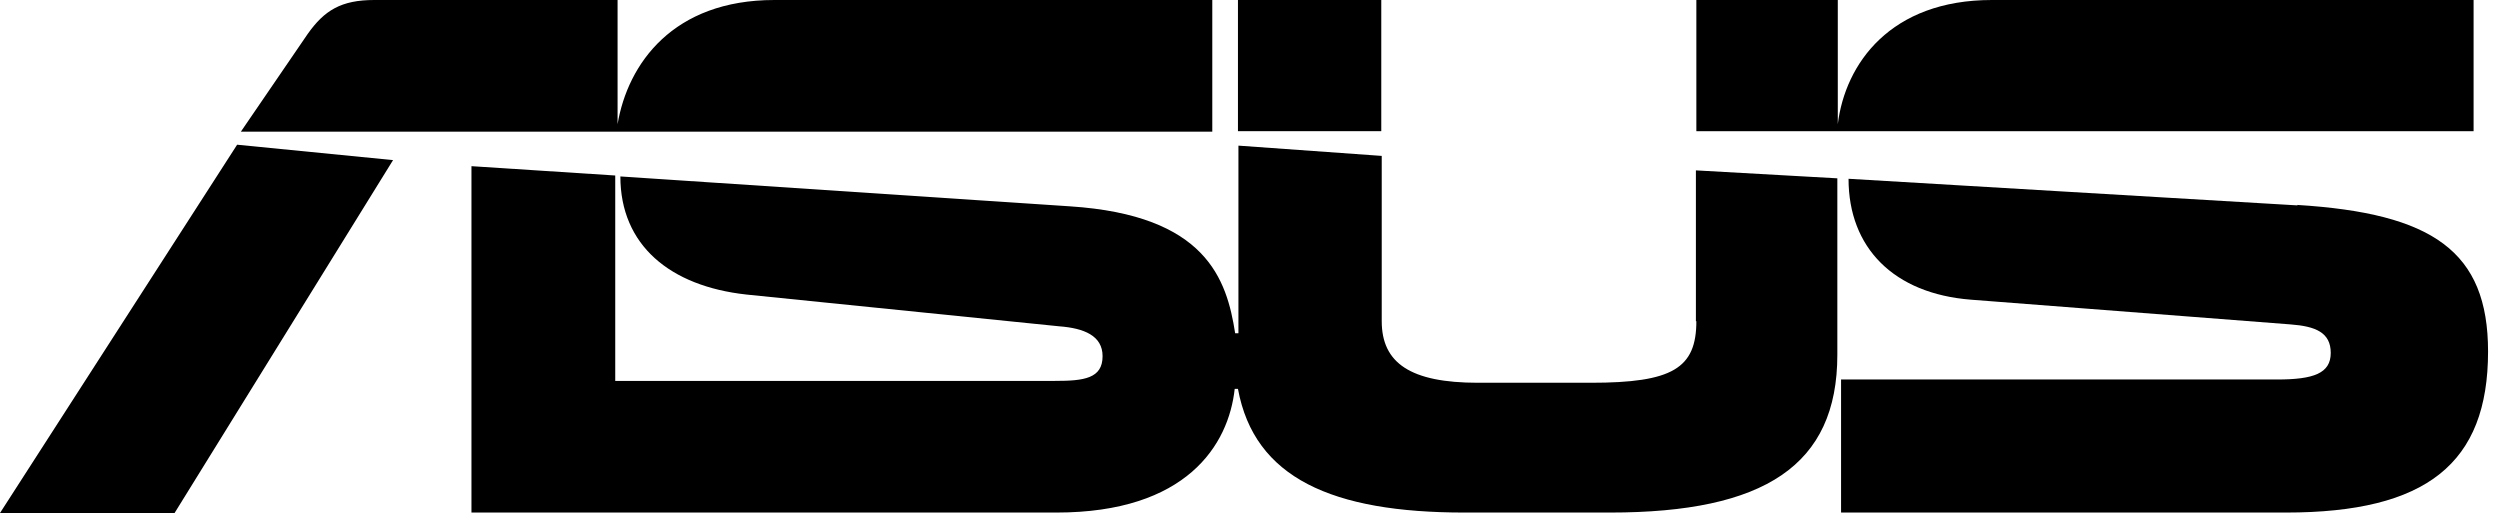
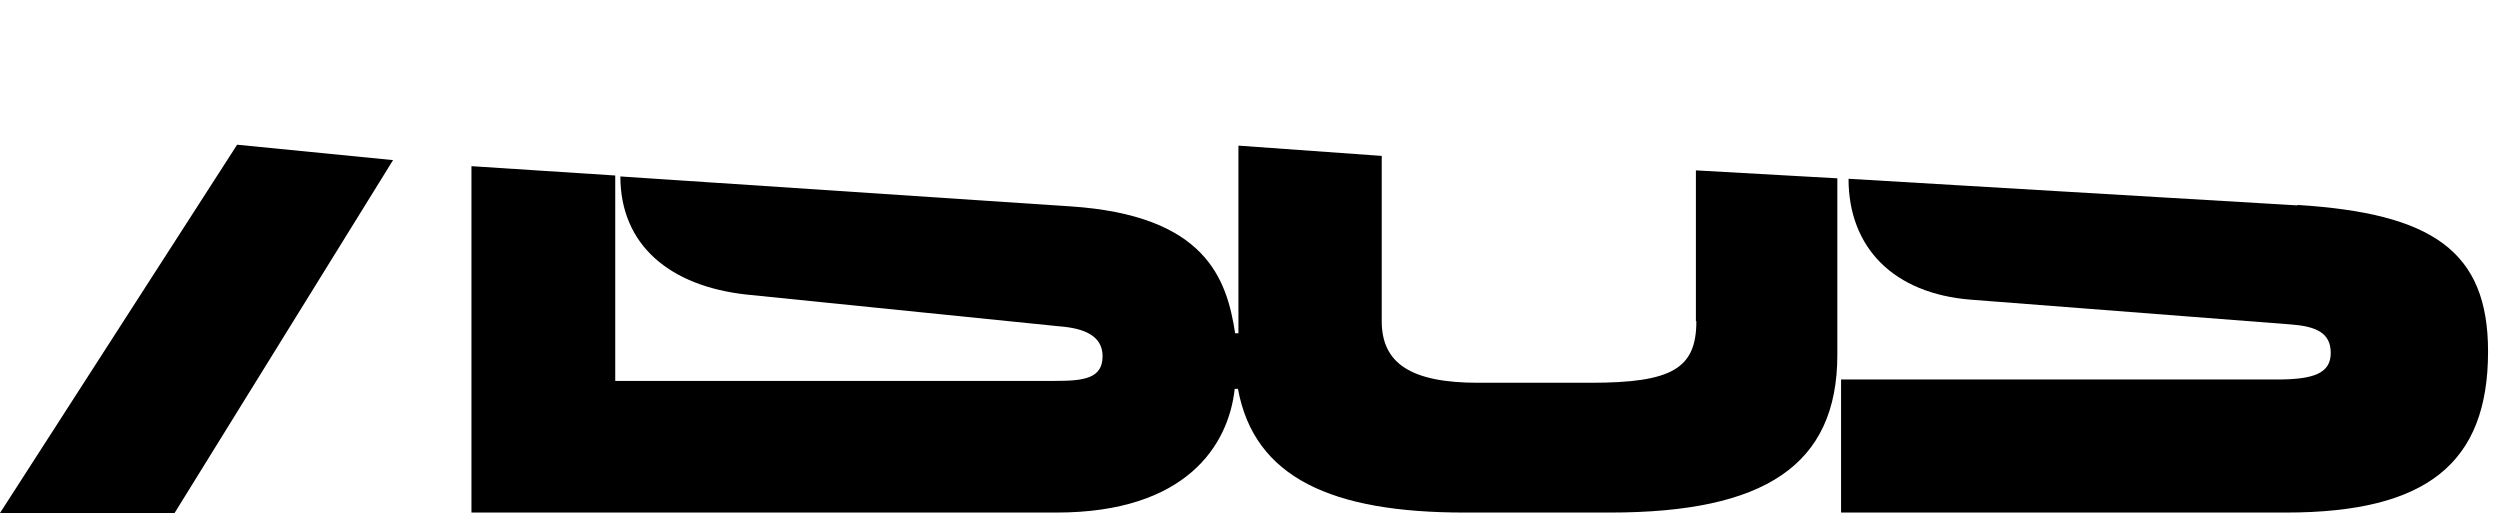
<svg xmlns="http://www.w3.org/2000/svg" width="94" height="20" viewBox="0 0 94 20" fill="none">
  <path d="M86.39 7.723L69.505 6.722C69.505 9.32 71.208 11.04 74.104 11.268L86.127 12.198C87.057 12.268 87.636 12.497 87.636 13.269C87.636 14.041 86.987 14.269 85.618 14.269H69.224V19.272H85.951C91.234 19.272 93.551 17.429 93.551 13.216C93.551 9.443 91.463 8.021 86.373 7.705" fill="currentColor" />
  <path d="M63.783 12.076C63.783 13.848 62.888 14.392 59.816 14.392H55.569C53.041 14.392 51.953 13.655 51.953 12.076V5.862L46.565 5.476V12.532H46.442C46.126 10.496 45.354 8.091 40.229 7.758L23.326 6.634C23.326 9.215 25.187 10.759 28.065 11.075L39.825 12.269C40.755 12.339 41.457 12.62 41.457 13.392C41.457 14.234 40.755 14.322 39.667 14.322H23.133V6.599L17.727 6.248V19.272H39.72C44.617 19.272 46.196 16.727 46.425 14.621H46.547C47.162 17.973 50.093 19.272 55.06 19.272H60.536C66.346 19.272 69.084 17.499 69.084 13.339V6.705L63.766 6.406V12.076H63.783Z" fill="currentColor" />
  <path d="M0 19.289H6.564L14.779 6.02L8.916 5.441L0 19.289Z" fill="currentColor" />
-   <path d="M74.894 0C71.085 0 69.382 2.387 69.101 4.669V0H63.783V4.932H93.007V0H74.876H74.894Z" fill="currentColor" />
-   <path d="M51.936 0H46.547V4.932H51.936V0Z" fill="currentColor" />
-   <path d="M45.582 0H29.118C25.31 0 23.607 2.387 23.221 4.669V0H14.076C12.83 0 12.198 0.386 11.566 1.281L9.057 4.95H45.582V0Z" fill="currentColor" />
</svg>